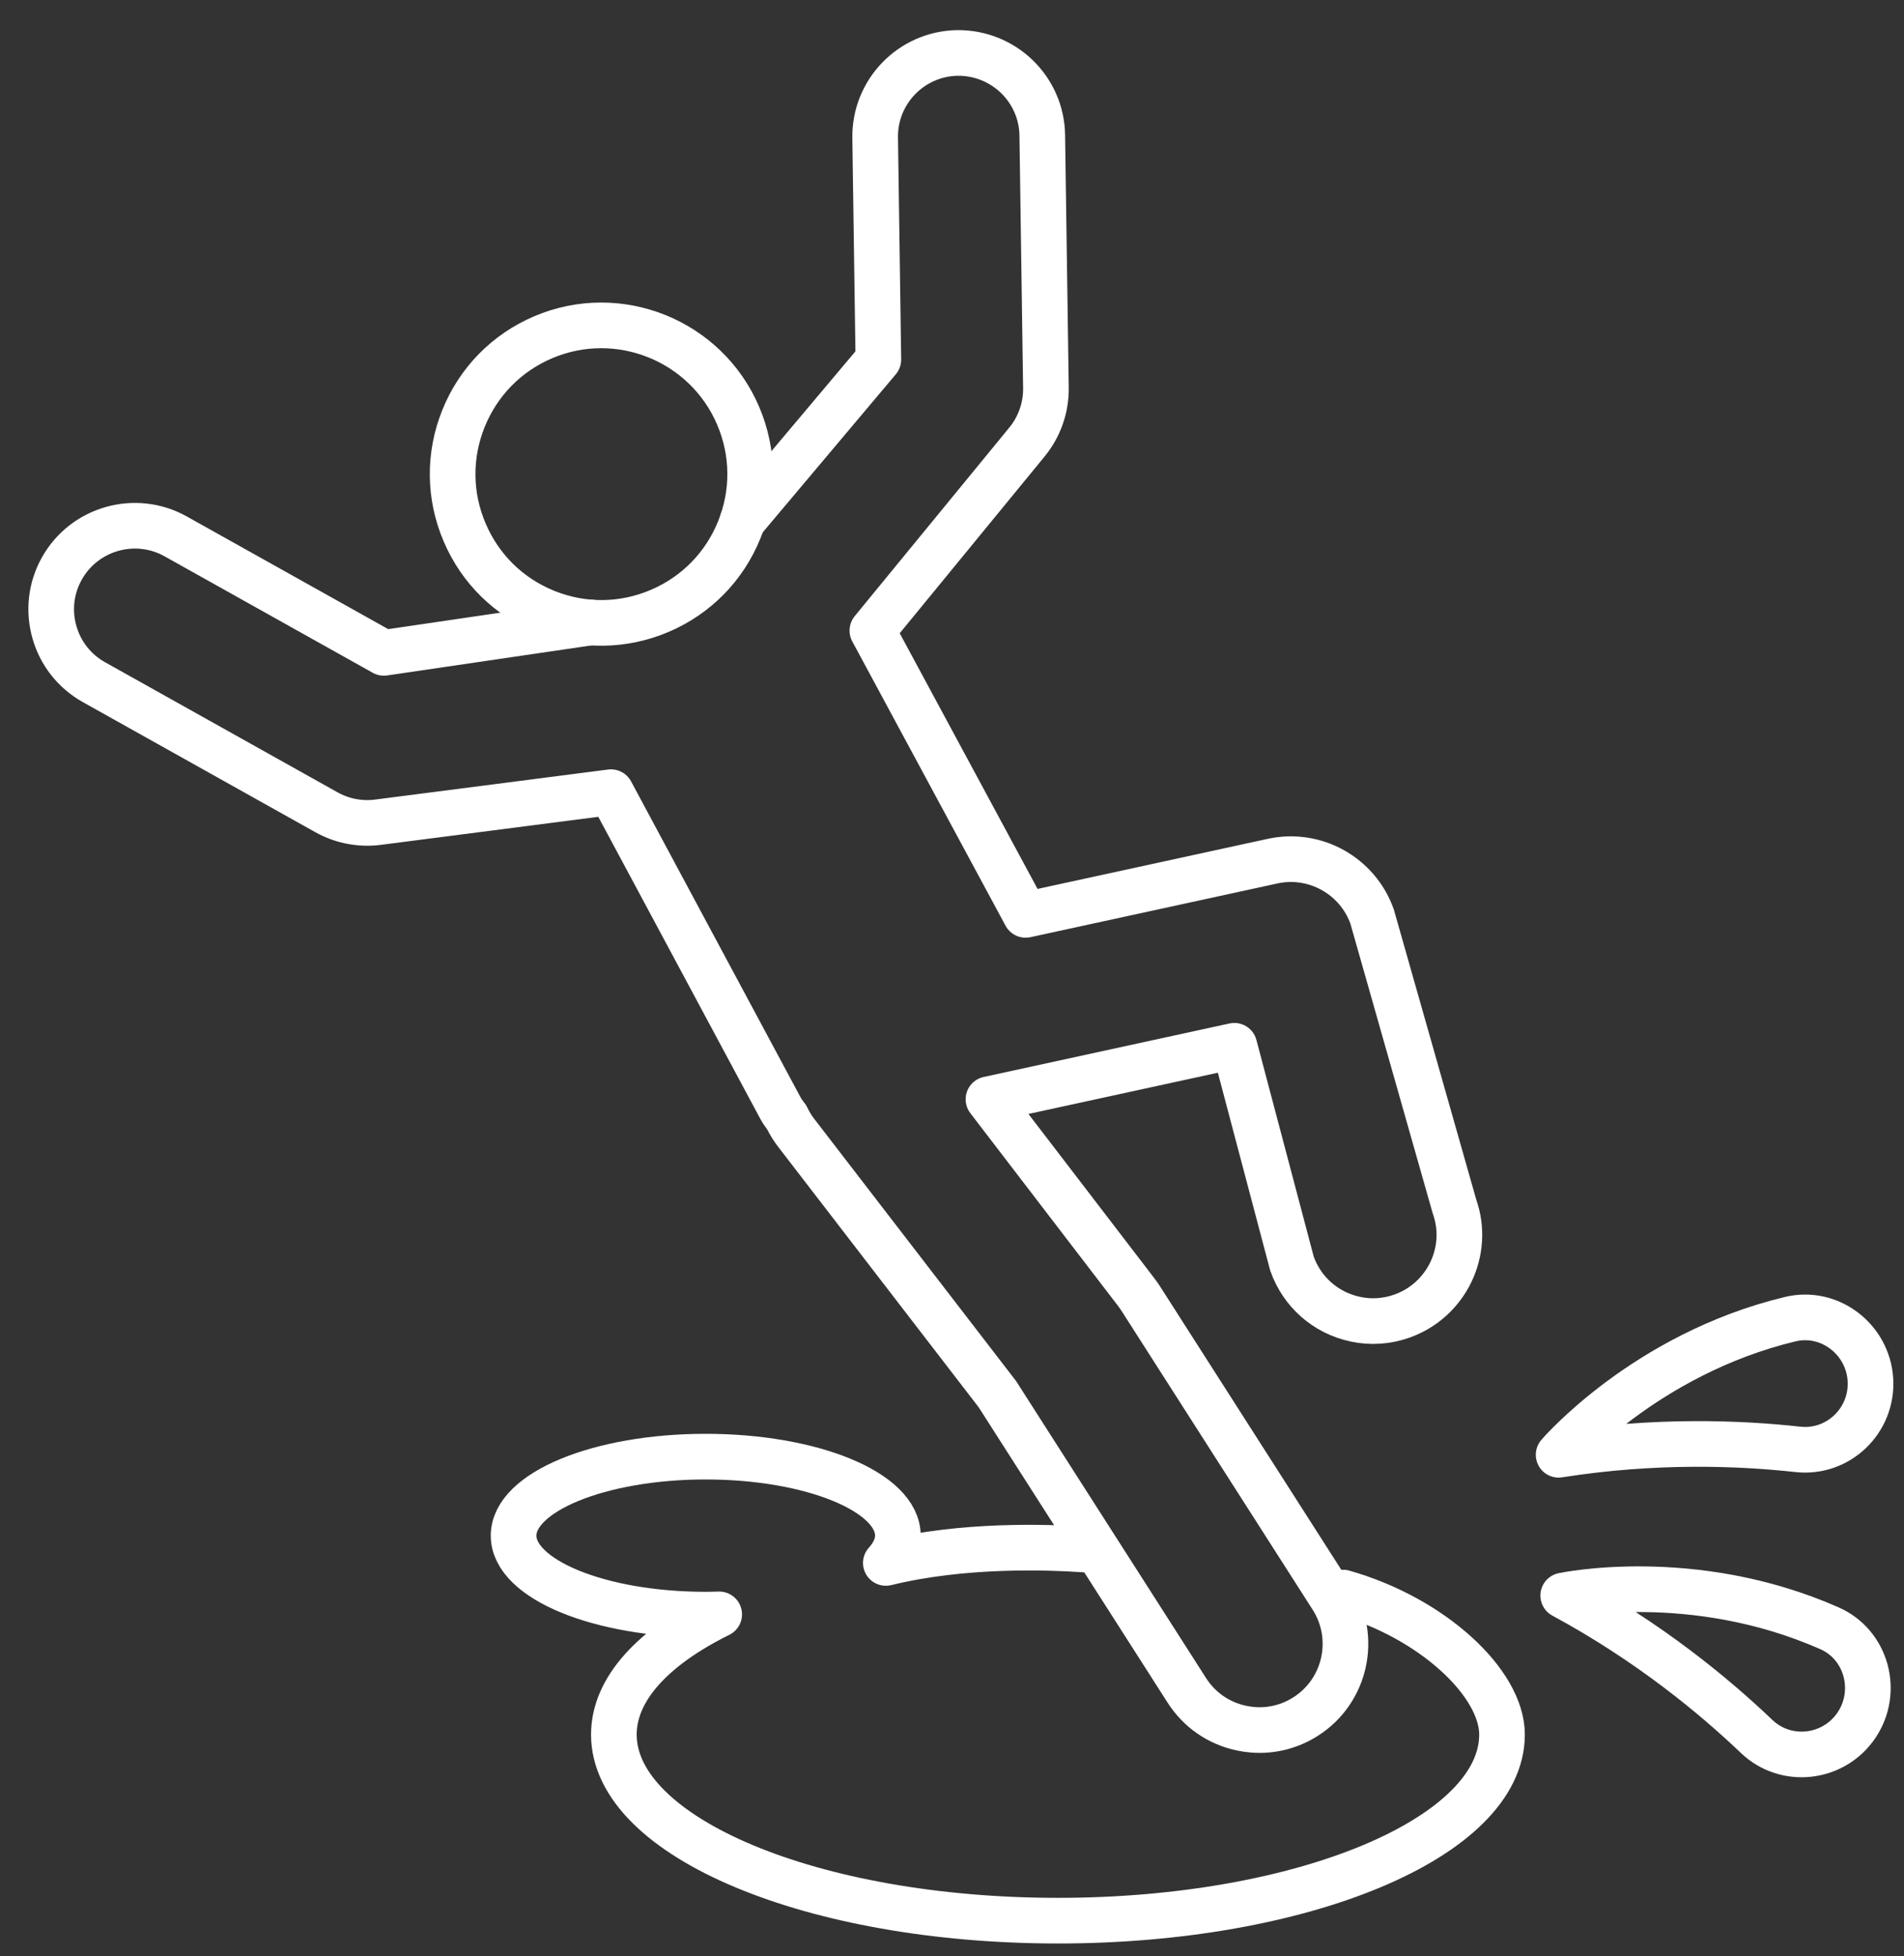
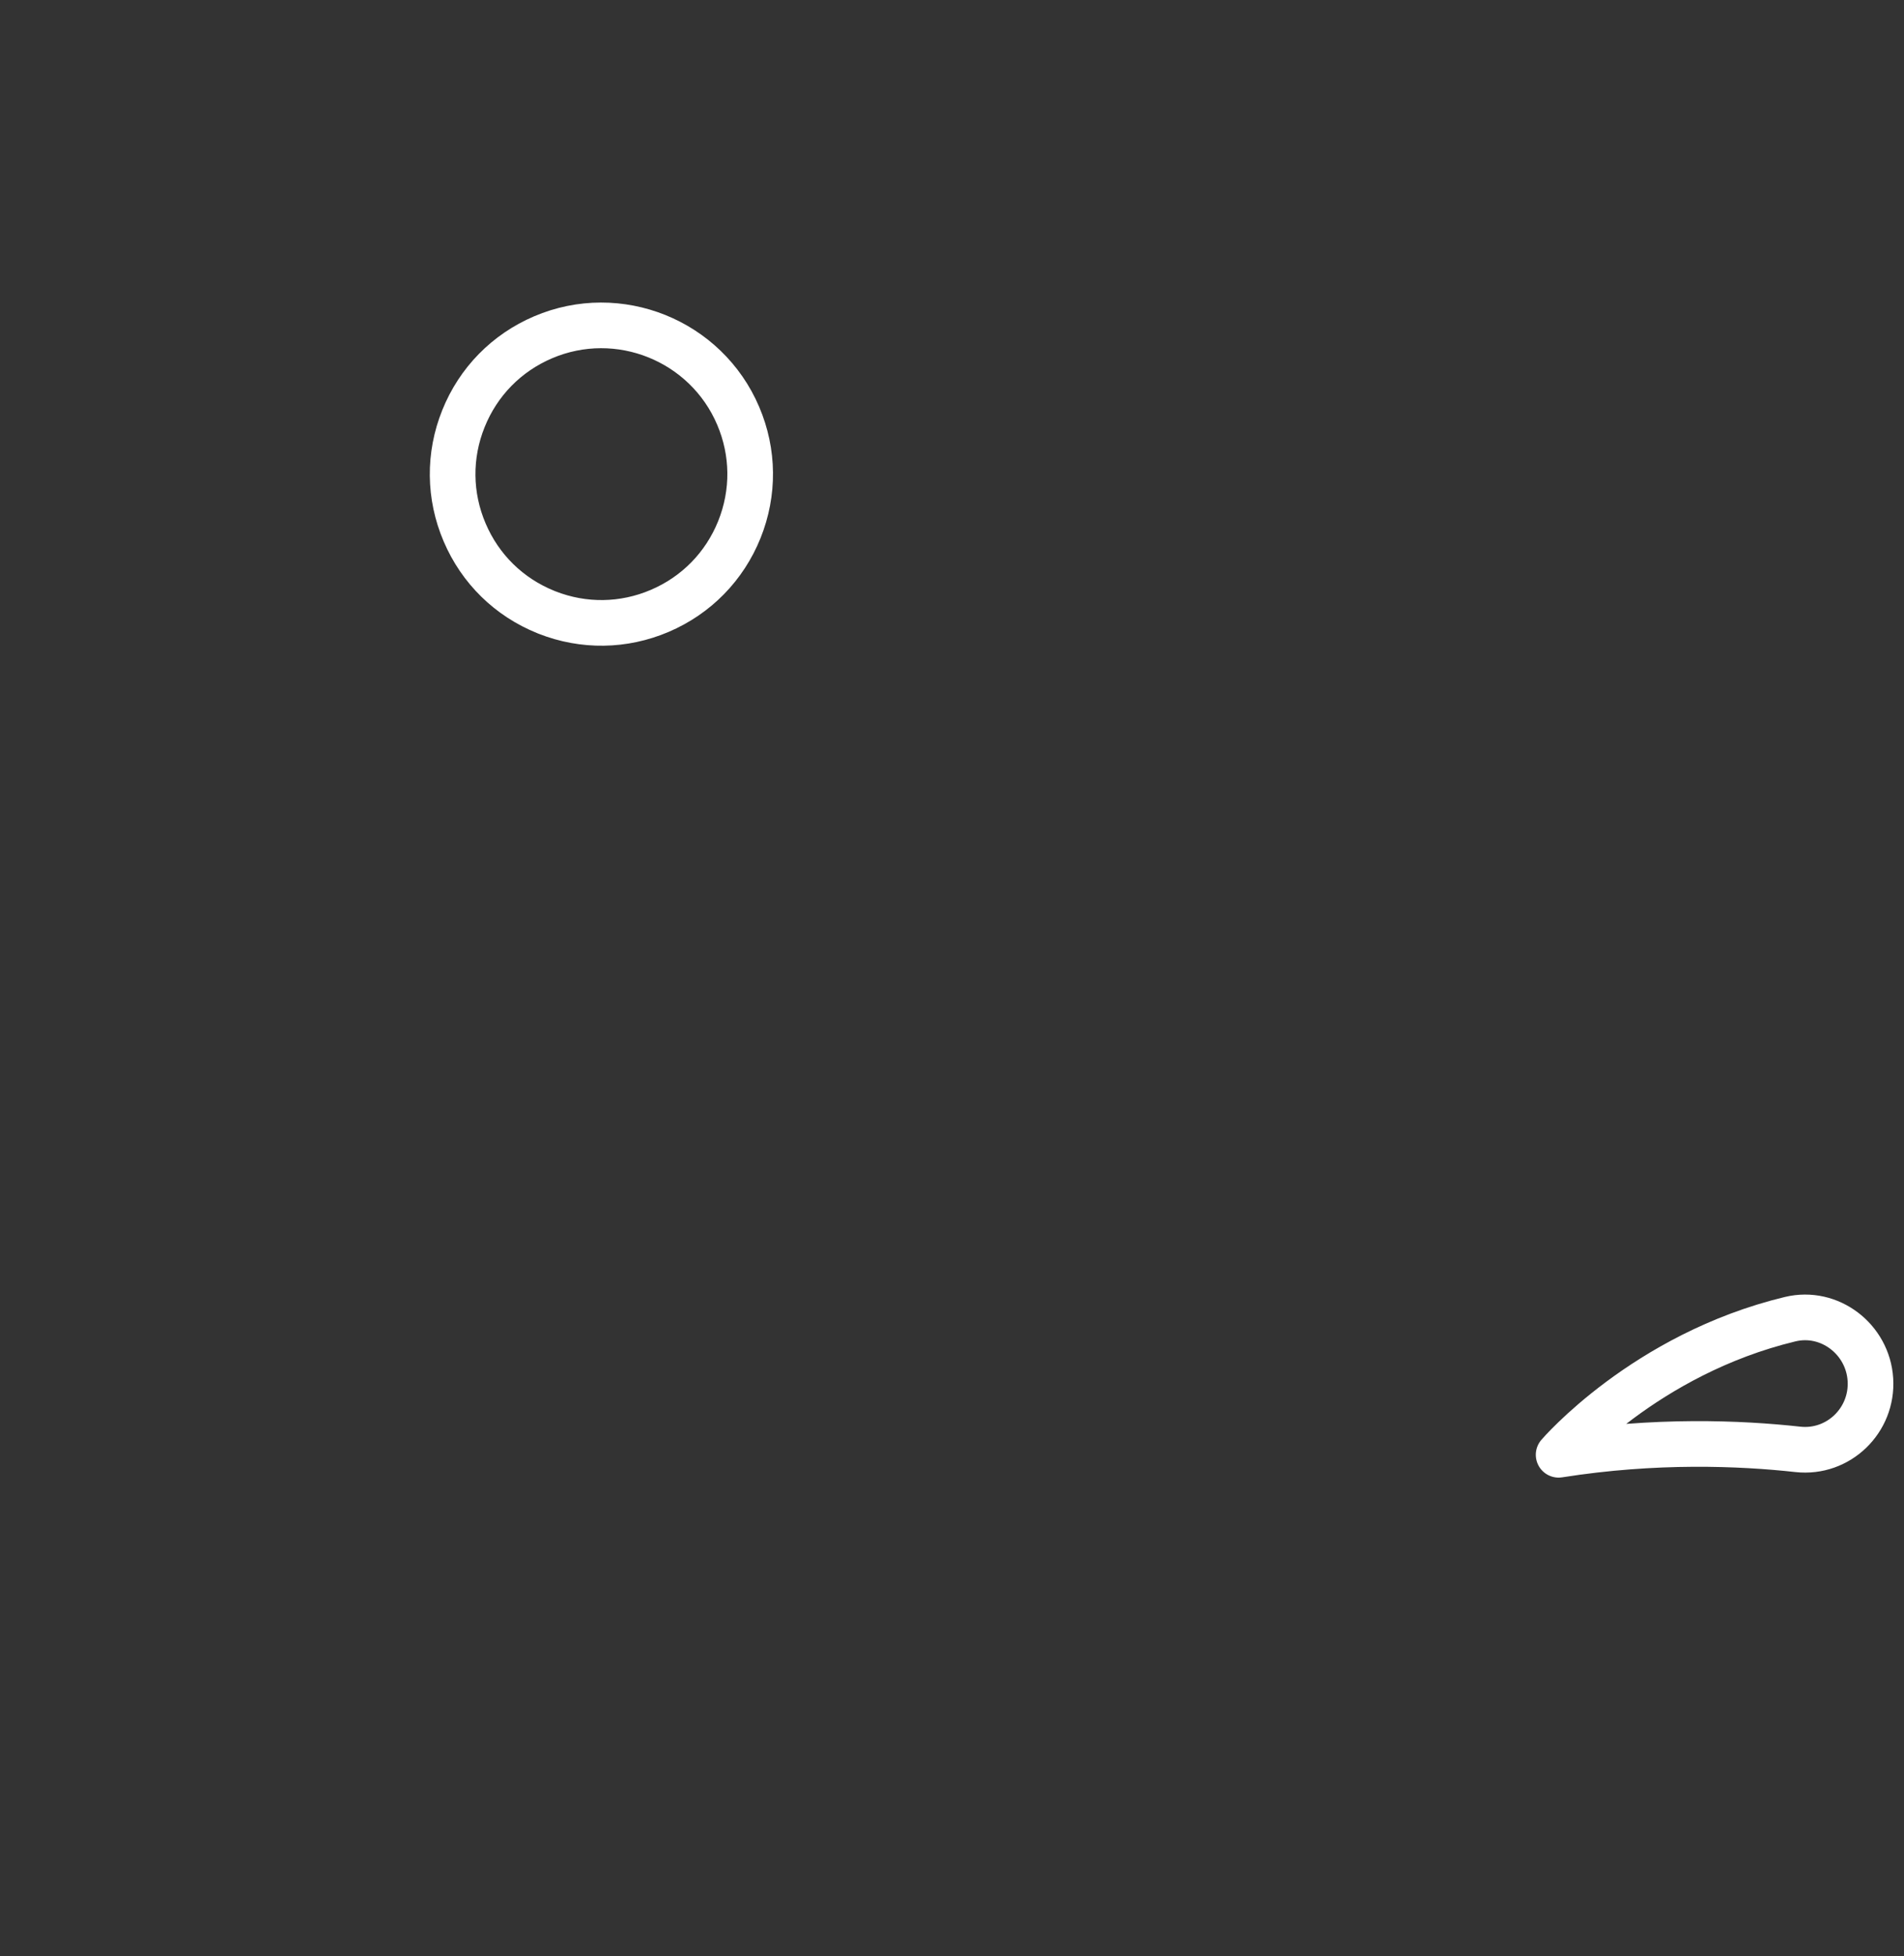
<svg xmlns="http://www.w3.org/2000/svg" width="73" height="75" viewBox="0 0 73 75" fill="none">
  <rect x="0" y="0" width="73" height="75" fill="#333333" stroke="none" />
  <g id="_Layer_" clip-path="url(#clip0_5451_270)">
    <path id="Vector" d="M20.974 23.482C20.959 23.476 20.945 23.47 20.93 23.464C19.517 22.896 18.41 21.811 17.814 20.41C17.216 19.01 17.2 17.46 17.769 16.048C18.337 14.634 19.422 13.527 20.824 12.93C23.715 11.697 27.07 13.049 28.302 15.94C28.9 17.341 28.915 18.89 28.347 20.303C27.778 21.716 26.694 22.823 25.292 23.42C23.907 24.011 22.375 24.032 20.974 23.482H20.974Z" stroke="white" stroke-width="1.75" stroke-linecap="round" stroke-linejoin="round" />
-     <path id="Vector_2" d="M22.638 23.864L14.718 25.028L6.732 20.561C5.193 19.702 3.235 20.252 2.372 21.794C1.954 22.54 1.852 23.405 2.085 24.229C2.318 25.052 2.857 25.735 3.604 26.153L12.516 31.139C12.796 31.295 13.097 31.409 13.409 31.476C13.767 31.551 14.129 31.568 14.49 31.521L23.425 30.369L29.906 42.45C29.969 42.572 30.046 42.681 30.124 42.787L30.159 42.828C30.269 43.057 30.392 43.258 30.532 43.436L38.242 53.45L45.503 64.801C45.981 65.549 46.724 66.064 47.593 66.249C47.745 66.282 47.896 66.304 48.049 66.315C48.755 66.368 49.457 66.191 50.064 65.803C51.598 64.822 52.047 62.776 51.066 61.241L43.73 49.772C43.674 49.687 43.615 49.603 43.552 49.521L37.898 42.143L47.325 40.091L49.535 48.443C49.921 49.533 50.827 50.329 51.96 50.572C52.555 50.702 53.175 50.659 53.749 50.455C55.466 49.847 56.368 47.956 55.768 46.261L52.607 35.137C52.052 33.572 50.411 32.659 48.792 33.013L39.323 35.073L33.447 24.175L39.375 16.944C39.854 16.36 40.112 15.622 40.101 14.866L39.961 5.187C39.936 3.422 38.483 2.014 36.712 2.03C34.945 2.056 33.528 3.513 33.554 5.28L33.677 13.784L28.468 19.971" stroke="white" stroke-width="1.75" stroke-linecap="round" stroke-linejoin="round" />
-     <path id="Vector_3" d="M41.573 59.402C40.168 59.308 36.945 59.187 33.963 59.917C34.256 59.591 34.425 59.239 34.425 58.871C34.425 57.198 31.126 55.842 27.057 55.842C22.988 55.842 19.691 57.198 19.691 58.871C19.691 60.544 22.989 61.899 27.057 61.899C27.232 61.899 27.403 61.893 27.574 61.889C25.059 63.132 23.536 64.739 23.536 66.496C23.536 70.437 31.159 73.631 40.562 73.631C49.965 73.631 57.588 70.437 57.588 66.496C57.588 64.52 54.916 62.022 51.492 61.053" stroke="white" stroke-width="1.75" stroke-linecap="round" stroke-linejoin="round" />
    <path id="Vector_4" d="M59.758 55.771C59.758 55.771 63.056 51.916 68.636 50.572C70.146 50.209 71.614 51.338 71.712 52.887C71.811 54.45 70.484 55.736 68.928 55.563C66.72 55.319 63.462 55.186 59.758 55.771Z" stroke="white" stroke-width="1.75" stroke-linecap="round" stroke-linejoin="round" />
-     <path id="Vector_5" d="M59.934 61.167C59.934 61.167 64.894 60.104 70.145 62.423C71.566 63.05 72.047 64.838 71.184 66.13C70.314 67.431 68.479 67.648 67.348 66.567C65.741 65.033 63.232 62.95 59.934 61.167Z" stroke="white" stroke-width="1.75" stroke-linecap="round" stroke-linejoin="round" />
  </g>
  <defs>
    <clipPath id="clip0_5451_270">
      <rect width="72.32" height="74.167" fill="white" transform="translate(0.68 0.747)" />
    </clipPath>
  </defs>
</svg>